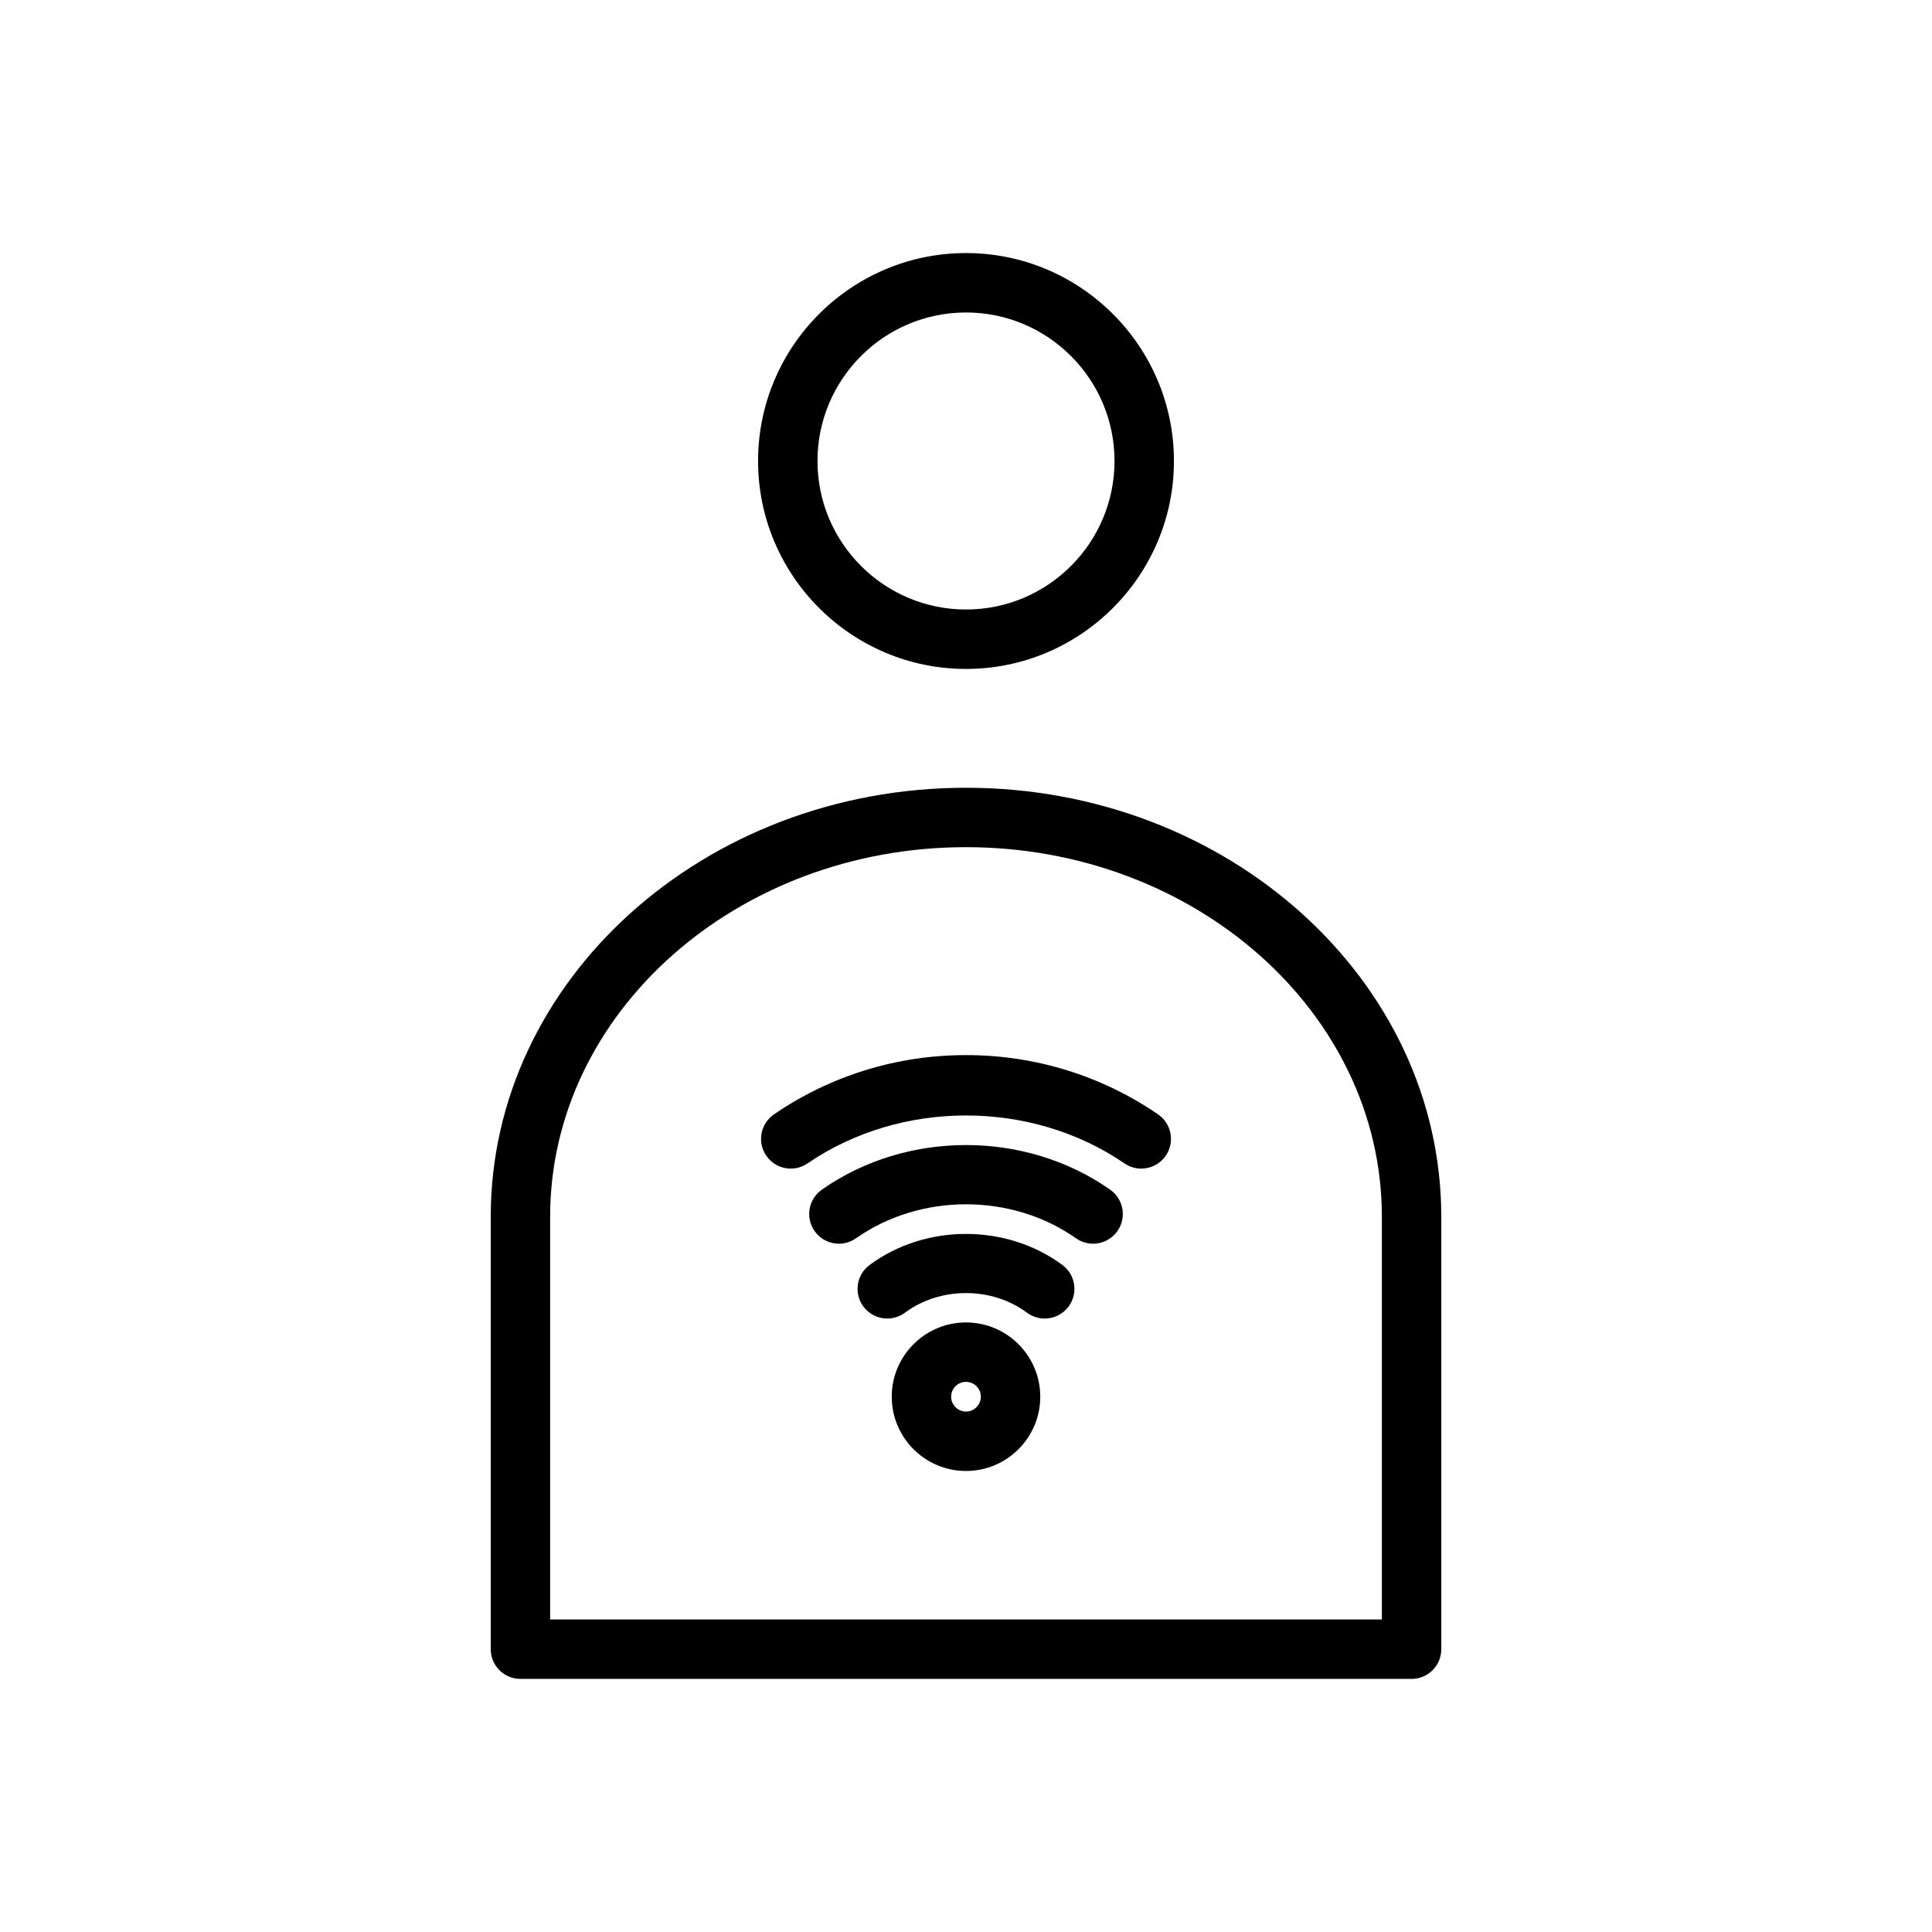
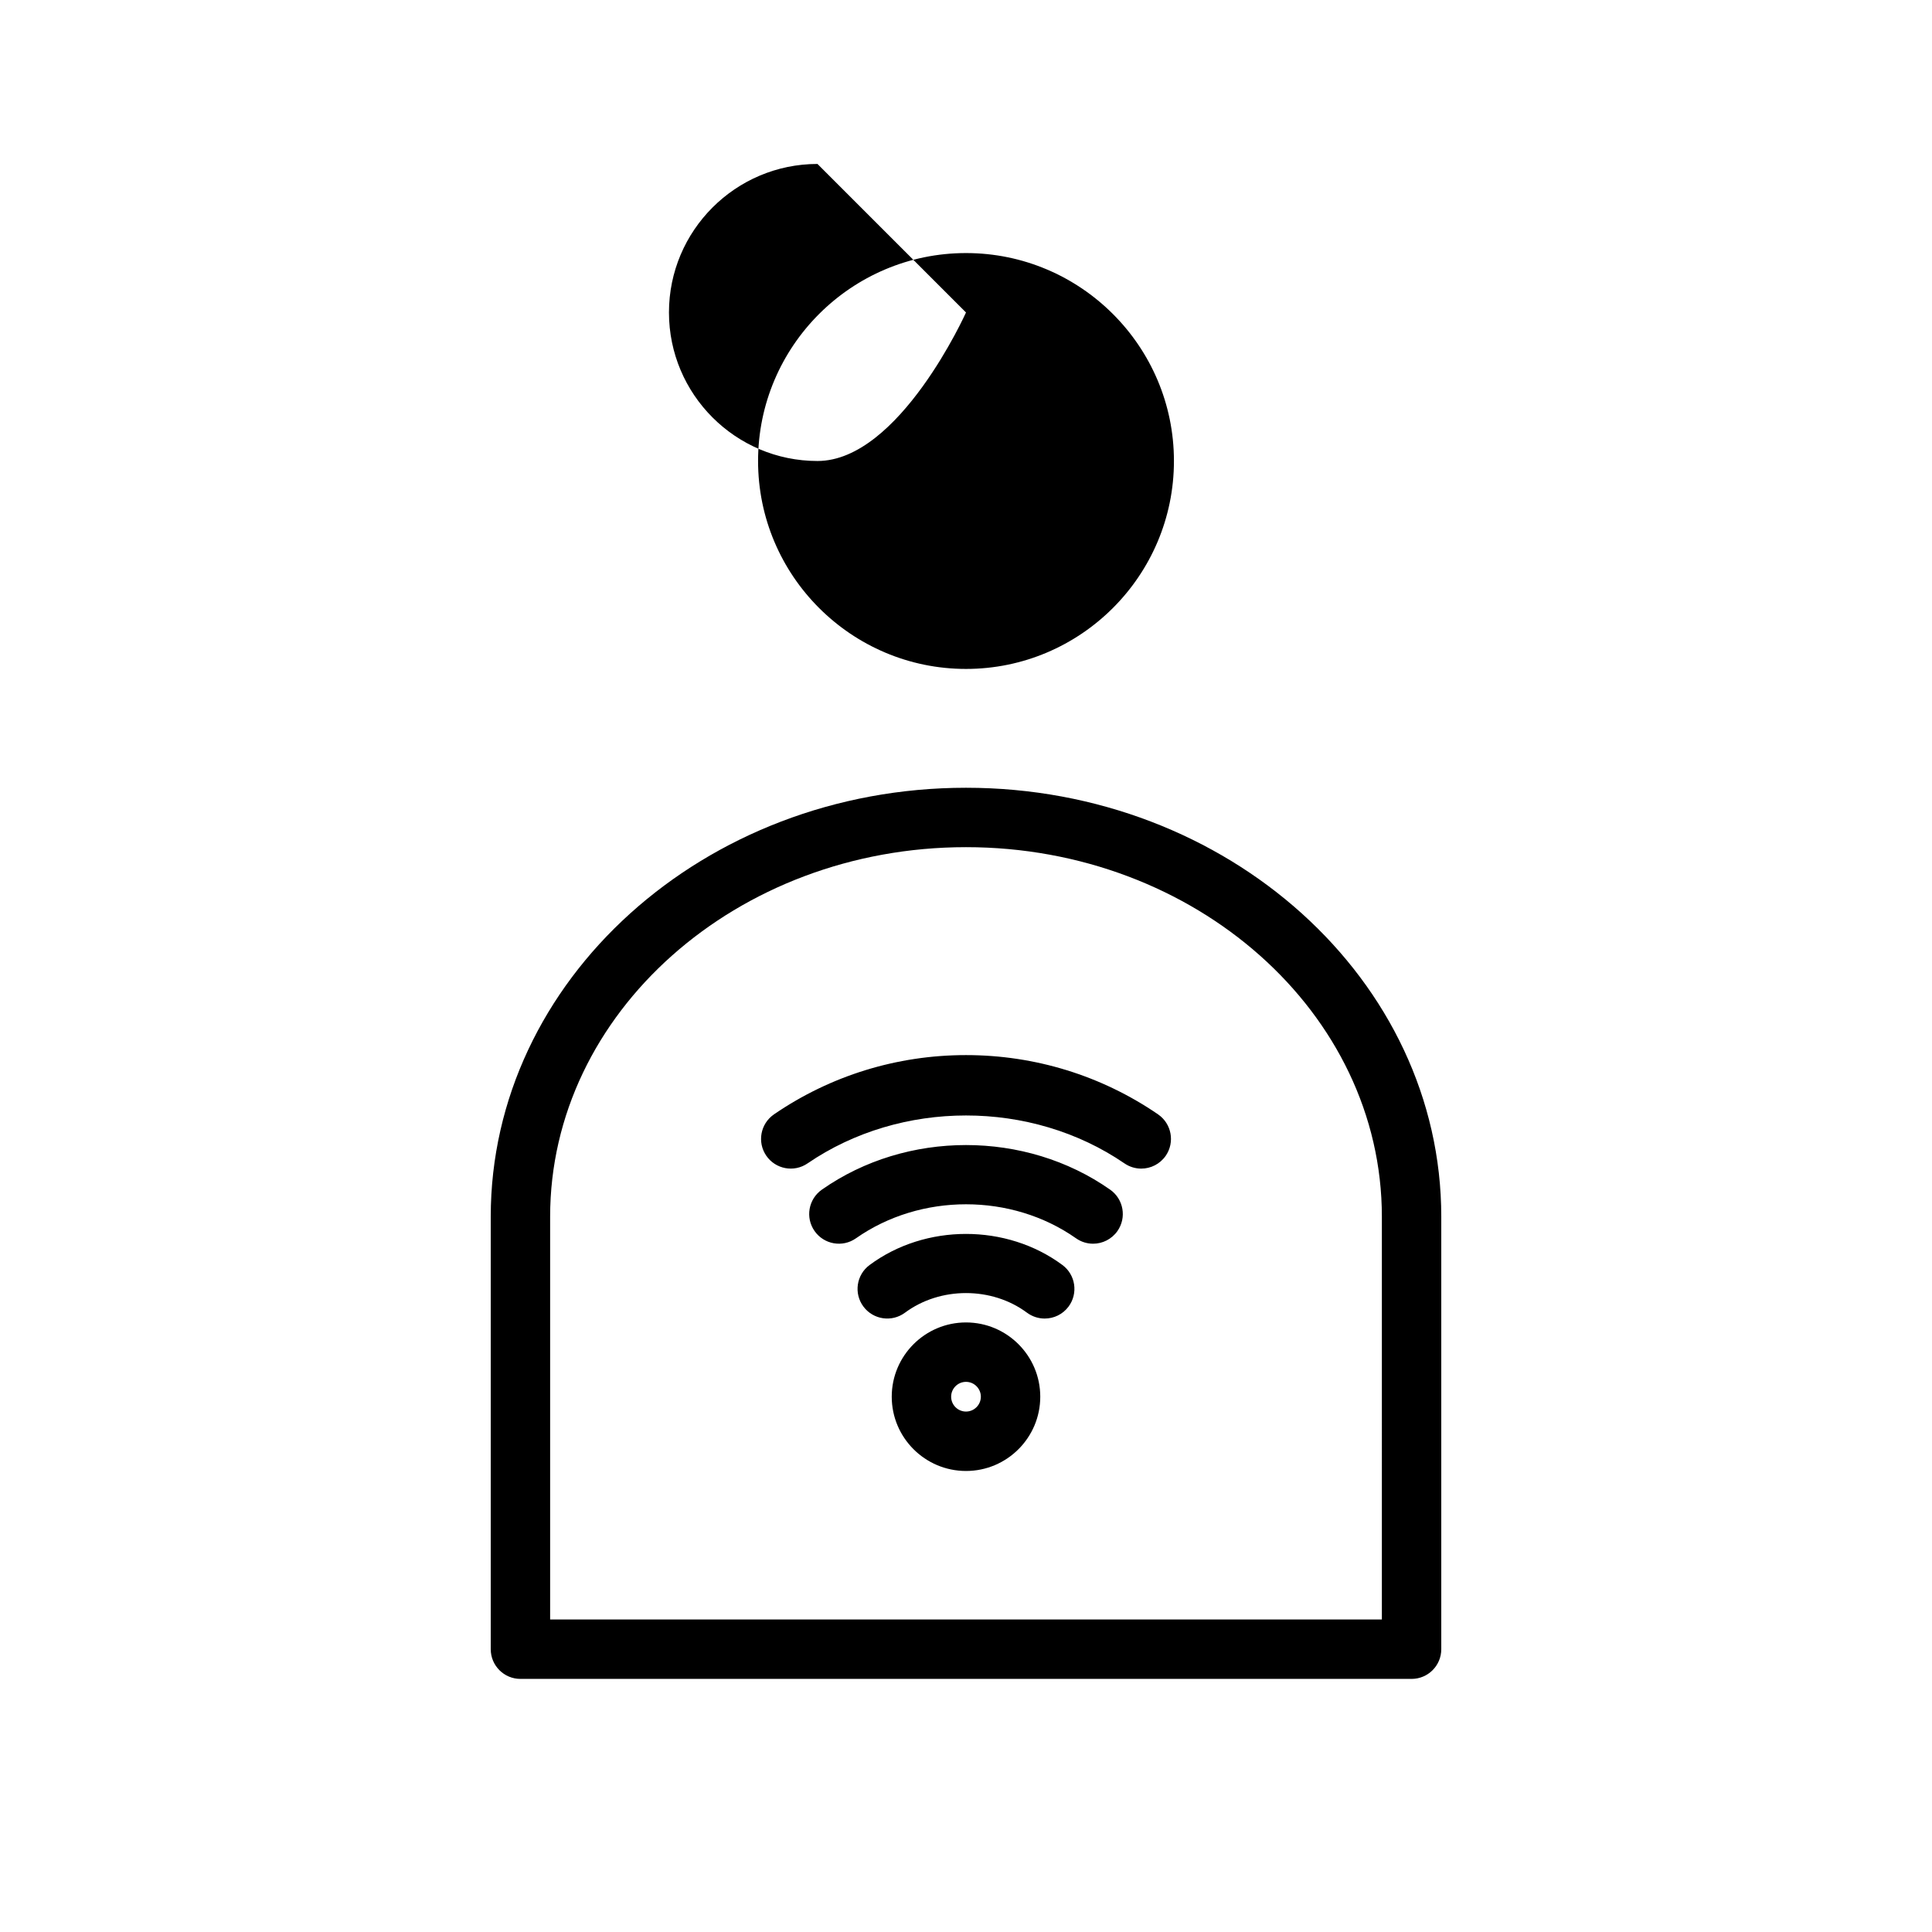
<svg xmlns="http://www.w3.org/2000/svg" fill="#000000" width="800px" height="800px" version="1.1" viewBox="144 144 512 512">
-   <path d="m400 494.46c-10.848 0-19.68 8.824-19.68 19.68 0 10.859 8.832 19.684 19.68 19.684s19.68-8.824 19.68-19.68-8.824-19.684-19.68-19.684zm0 23.617c-2.172 0-3.938-1.77-3.938-3.938 0-2.164 1.77-3.934 3.938-3.934 2.164 0 3.938 1.77 3.938 3.938-0.004 2.164-1.766 3.934-3.938 3.934zm25.559-38.832c3.488 2.59 4.211 7.527 1.621 11.012-1.543 2.078-3.922 3.172-6.328 3.172-1.629 0-3.273-0.504-4.691-1.551-9.32-6.934-23.004-6.934-32.332 0-3.496 2.59-8.422 1.852-11.012-1.621-2.598-3.488-1.867-8.422 1.629-11.012 14.793-10.98 36.297-10.996 51.113 0zm12.652-19.965c3.551 2.496 4.418 7.406 1.914 10.973-1.535 2.172-3.977 3.344-6.445 3.344-1.559 0-3.141-0.465-4.519-1.434-17.105-12.02-41.188-12.02-58.324 0-3.559 2.504-8.469 1.637-10.965-1.922-2.496-3.551-1.637-8.461 1.922-10.965 22.453-15.77 53.973-15.77 76.418 0.004zm12.688-19.961c3.582 2.465 4.496 7.359 2.047 10.949-1.527 2.219-3.992 3.426-6.504 3.426-1.527 0-3.086-0.449-4.441-1.379-24.742-16.941-59.246-16.934-83.996 0-3.59 2.457-8.484 1.535-10.941-2.047-2.457-3.59-1.535-8.484 2.047-10.949 15-10.273 32.602-15.707 50.891-15.707 18.285 0 35.895 5.434 50.898 15.707zm-50.898-86.555c-69.445 0-125.95 50.996-125.95 113.67v114.62c0 4.352 3.527 7.871 7.871 7.871h236.16c4.352 0 7.871-3.519 7.871-7.871v-114.62c0-62.676-56.504-113.67-125.95-113.67zm110.21 220.42h-220.42v-106.75c0-53.992 49.438-97.926 110.21-97.926s110.21 43.934 110.21 97.93zm-110.21-251.91c30.379 0 55.105-24.727 55.105-55.105s-24.727-55.105-55.105-55.105c-30.387 0-55.105 24.727-55.105 55.105s24.719 55.105 55.105 55.105zm0-94.465c21.703 0 39.359 17.656 39.359 39.359s-17.656 39.359-39.359 39.359-39.359-17.656-39.359-39.359c-0.004-21.699 17.656-39.359 39.359-39.359z" />
+   <path d="m400 494.46c-10.848 0-19.68 8.824-19.68 19.68 0 10.859 8.832 19.684 19.68 19.684s19.68-8.824 19.68-19.68-8.824-19.684-19.68-19.684zm0 23.617c-2.172 0-3.938-1.77-3.938-3.938 0-2.164 1.77-3.934 3.938-3.934 2.164 0 3.938 1.77 3.938 3.938-0.004 2.164-1.766 3.934-3.938 3.934zm25.559-38.832c3.488 2.59 4.211 7.527 1.621 11.012-1.543 2.078-3.922 3.172-6.328 3.172-1.629 0-3.273-0.504-4.691-1.551-9.32-6.934-23.004-6.934-32.332 0-3.496 2.59-8.422 1.852-11.012-1.621-2.598-3.488-1.867-8.422 1.629-11.012 14.793-10.98 36.297-10.996 51.113 0zm12.652-19.965c3.551 2.496 4.418 7.406 1.914 10.973-1.535 2.172-3.977 3.344-6.445 3.344-1.559 0-3.141-0.465-4.519-1.434-17.105-12.02-41.188-12.02-58.324 0-3.559 2.504-8.469 1.637-10.965-1.922-2.496-3.551-1.637-8.461 1.922-10.965 22.453-15.77 53.973-15.77 76.418 0.004zm12.688-19.961c3.582 2.465 4.496 7.359 2.047 10.949-1.527 2.219-3.992 3.426-6.504 3.426-1.527 0-3.086-0.449-4.441-1.379-24.742-16.941-59.246-16.934-83.996 0-3.59 2.457-8.484 1.535-10.941-2.047-2.457-3.59-1.535-8.484 2.047-10.949 15-10.273 32.602-15.707 50.891-15.707 18.285 0 35.895 5.434 50.898 15.707zm-50.898-86.555c-69.445 0-125.95 50.996-125.95 113.67v114.62c0 4.352 3.527 7.871 7.871 7.871h236.16c4.352 0 7.871-3.519 7.871-7.871v-114.62c0-62.676-56.504-113.67-125.95-113.67zm110.21 220.42h-220.42v-106.75c0-53.992 49.438-97.926 110.21-97.926s110.21 43.934 110.21 97.93zm-110.21-251.91c30.379 0 55.105-24.727 55.105-55.105s-24.727-55.105-55.105-55.105c-30.387 0-55.105 24.727-55.105 55.105s24.719 55.105 55.105 55.105zm0-94.465s-17.656 39.359-39.359 39.359-39.359-17.656-39.359-39.359c-0.004-21.699 17.656-39.359 39.359-39.359z" />
</svg>